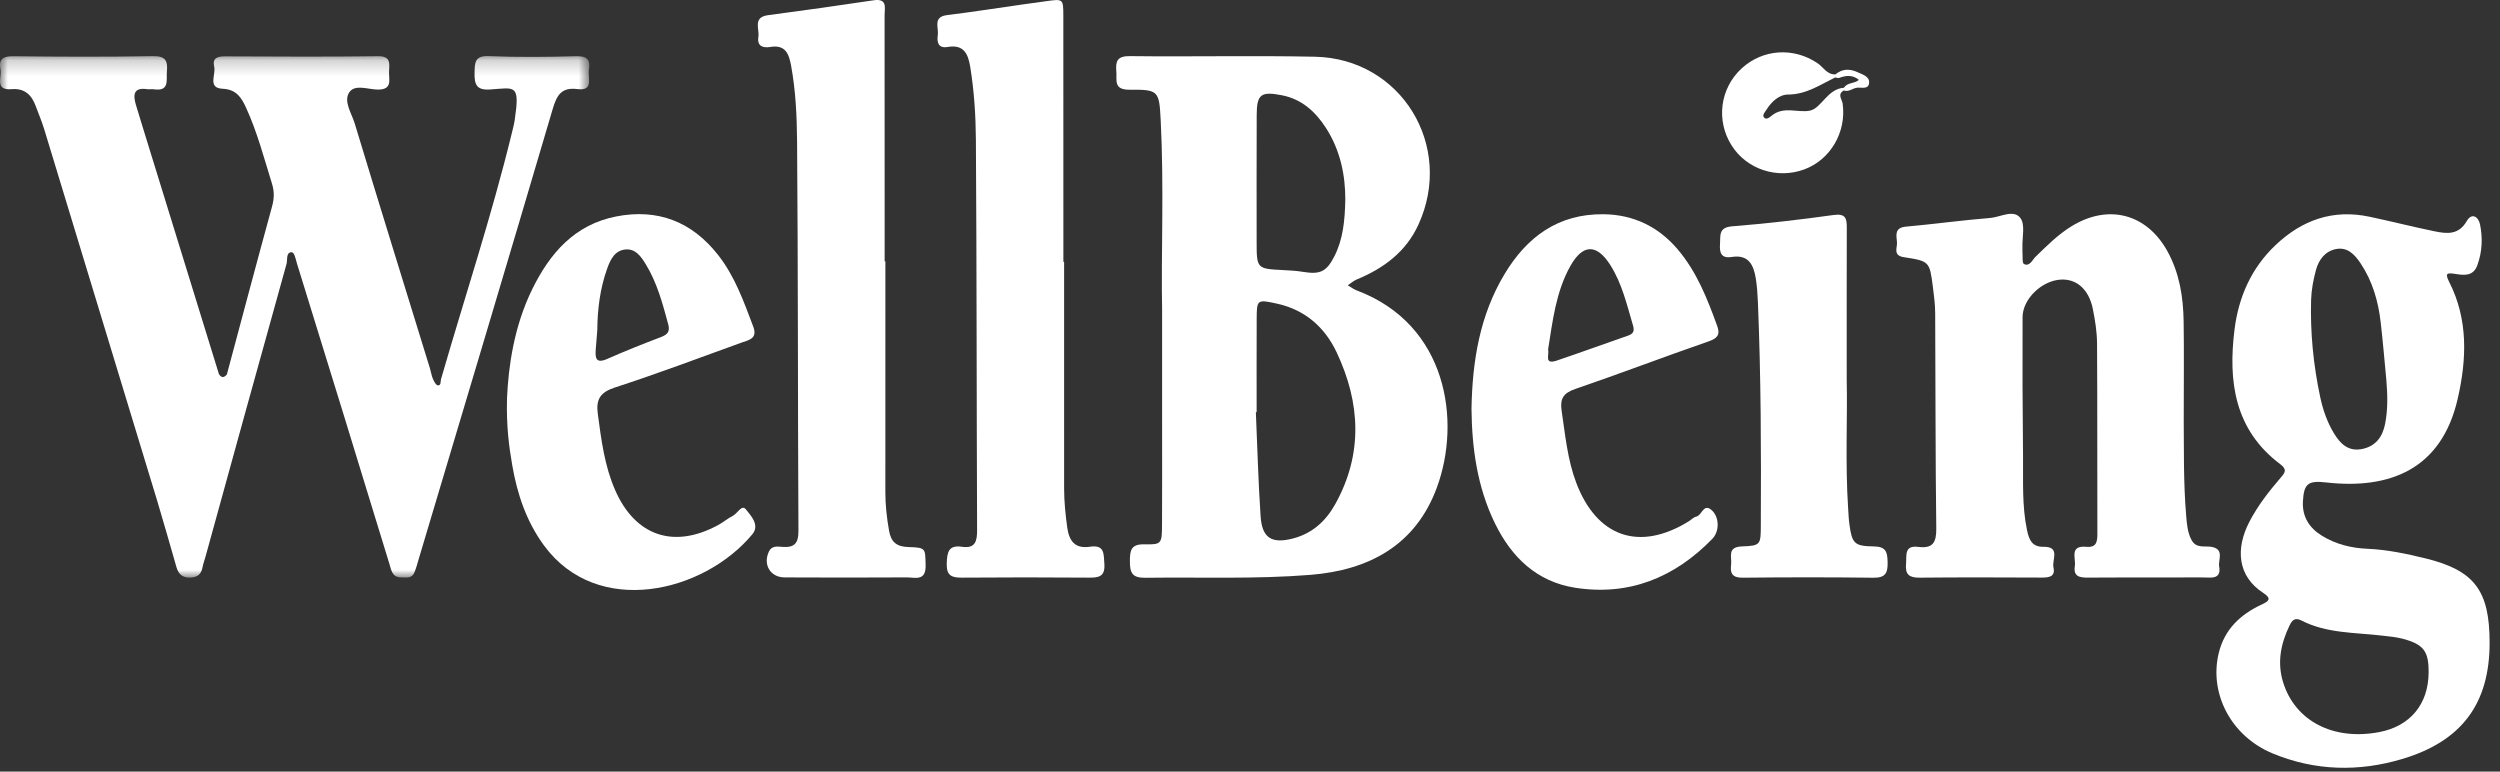
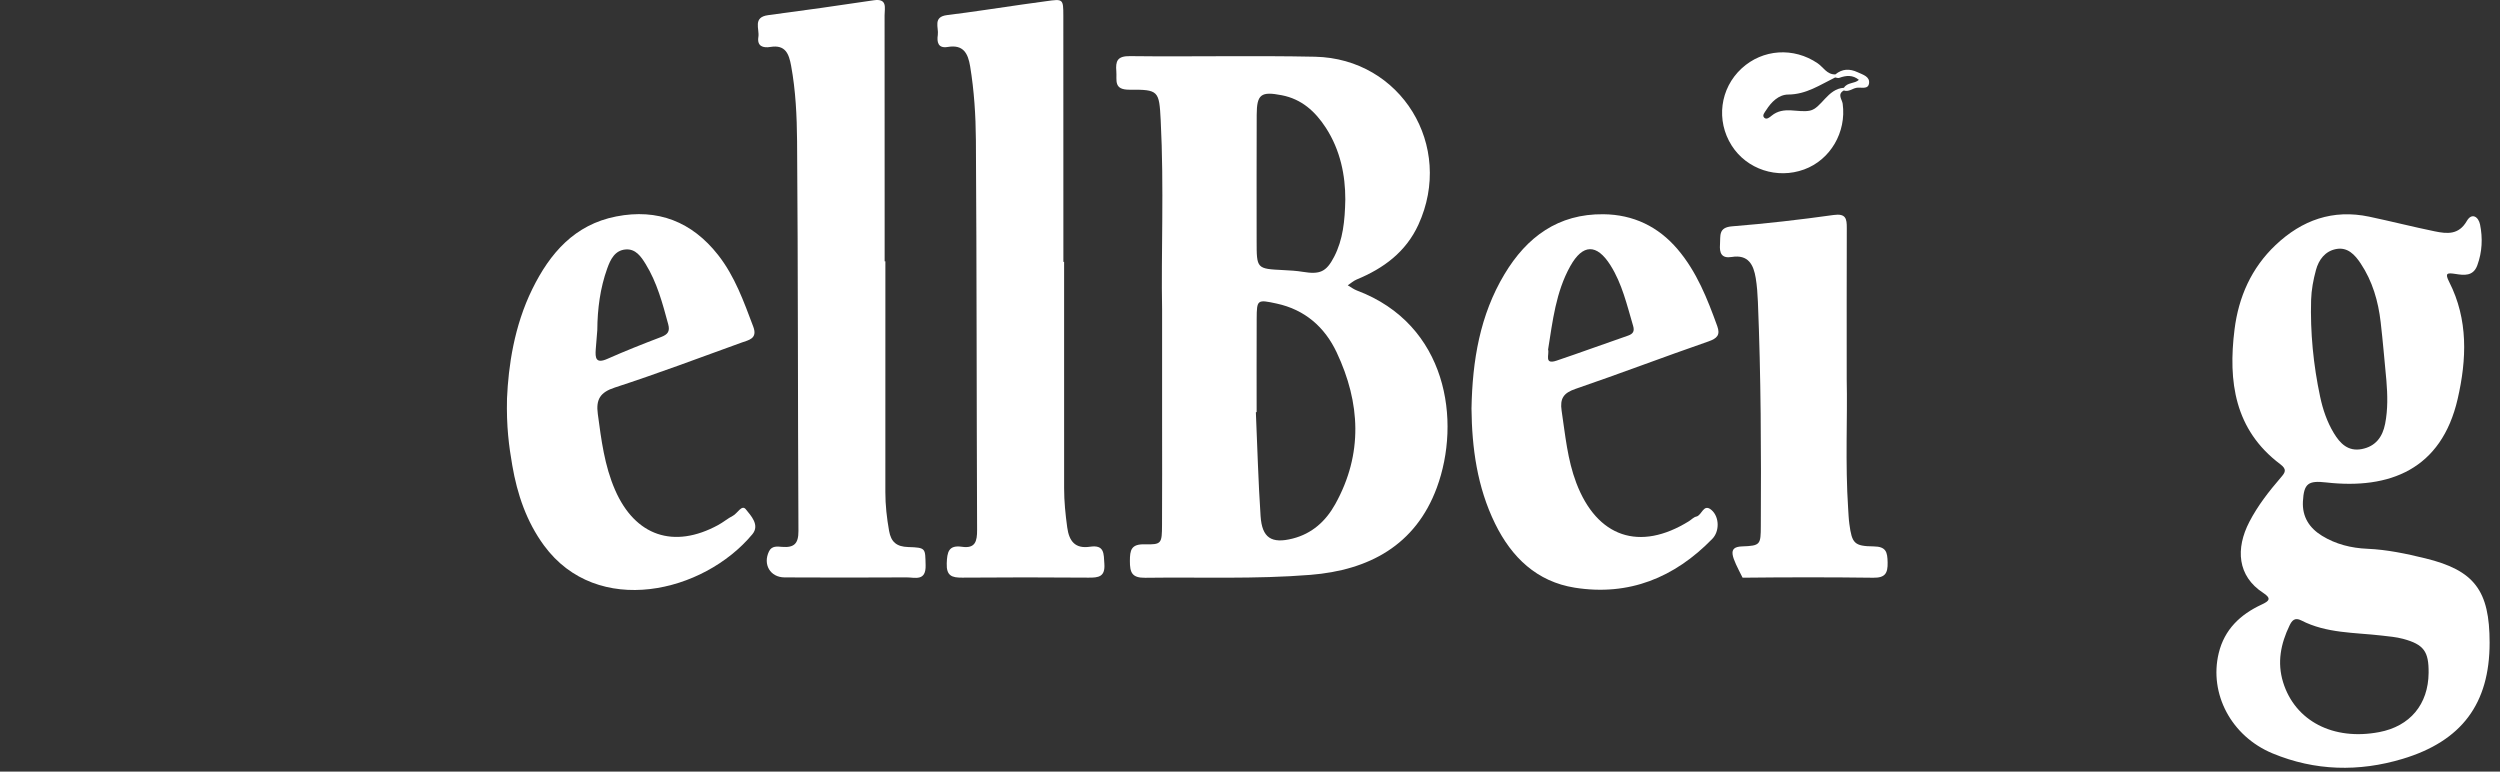
<svg xmlns="http://www.w3.org/2000/svg" xmlns:xlink="http://www.w3.org/1999/xlink" width="162px" height="50px" viewBox="0 0 162 50" version="1.1">
  <rect x="0" y="0" width="162" height="50" fill="#333333" stroke="none" />
  <title>wellbeing-logo</title>
  <desc>Created with Sketch.</desc>
  <defs>
-     <polygon id="path-1" points="0 0.208 38.189 0.208 38.189 34.002 0 34.002" />
-   </defs>
+     </defs>
  <g id="wellbeing-logo" stroke="none" stroke-width="1" fill="none" fill-rule="evenodd">
    <g id="Group">
      <g id="Group-3" transform="translate(0, 3.426)">
        <mask id="mask-2" fill="white">
          <use xlink:href="#path-1" />
        </mask>
        <g id="Clip-2" />
        <path d="M14.701,20.838 C15.672,17.215 16.632,13.588 17.625,9.971 C17.767,9.451 17.789,9.004 17.624,8.474 C17.109,6.818 16.671,5.136 15.945,3.553 C15.647,2.902 15.32,2.366 14.423,2.325 C13.432,2.281 14,1.403 13.881,0.903 C13.742,0.318 14.105,0.223 14.611,0.225 C17.905,0.241 21.2,0.258 24.493,0.216 C25.348,0.205 25.232,0.713 25.21,1.213 C25.188,1.722 25.458,2.387 24.48,2.379 C23.849,2.374 22.984,2.004 22.623,2.572 C22.253,3.154 22.787,3.92 22.986,4.575 C24.589,9.872 26.232,15.157 27.861,20.446 C27.93,20.67 27.96,20.909 28.052,21.123 C28.122,21.286 28.246,21.532 28.369,21.545 C28.595,21.571 28.535,21.293 28.578,21.145 C30.111,15.83 31.858,10.576 33.167,5.196 C33.233,4.923 33.308,4.649 33.35,4.372 C33.705,1.982 33.388,2.265 31.742,2.373 C30.875,2.429 30.739,2.042 30.752,1.302 C30.765,0.619 30.759,0.171 31.688,0.21 C33.567,0.288 35.453,0.267 37.334,0.216 C38.047,0.196 38.273,0.443 38.162,1.1 C38.075,1.616 38.501,2.483 37.411,2.346 C36.379,2.217 36.078,2.744 35.814,3.641 C32.952,13.354 30.043,23.054 27.145,32.757 C27.051,33.071 26.972,33.395 26.841,33.694 C26.672,34.081 26.295,33.986 25.98,33.986 C25.403,33.985 25.351,33.497 25.232,33.11 C24.263,29.974 23.311,26.833 22.345,23.696 C21.312,20.336 20.269,16.979 19.234,13.619 C19.151,13.35 19.09,12.9 18.869,12.919 C18.525,12.949 18.639,13.418 18.565,13.683 C16.8,20.006 15.058,26.336 13.311,32.665 C13.249,32.891 13.165,33.112 13.122,33.342 C13.041,33.774 12.805,33.977 12.357,34 C11.847,34.027 11.569,33.797 11.435,33.329 C11.02,31.887 10.615,30.442 10.18,29.005 C7.744,20.975 5.302,12.946 2.856,4.919 C2.706,4.427 2.499,3.952 2.323,3.468 C2.056,2.733 1.609,2.282 0.752,2.352 C-0.366,2.444 0.132,1.575 0.032,1.076 C-0.106,0.388 0.208,0.21 0.882,0.218 C3.893,0.253 6.905,0.264 9.916,0.212 C10.714,0.199 10.878,0.499 10.816,1.184 C10.763,1.762 11.009,2.513 9.964,2.36 C9.826,2.34 9.68,2.373 9.541,2.353 C8.654,2.223 8.612,2.707 8.805,3.361 C8.951,3.854 9.103,4.346 9.255,4.838 C10.899,10.165 12.544,15.493 14.188,20.82 C14.35,21.072 14.522,21.054 14.701,20.838" id="Fill-1" fill="#FFFFFF" mask="url(#mask-2)" />
      </g>
-       <path d="M141.506,27.261 C141.526,28.982 141.475,31.24 141.67,33.49 C141.714,33.996 141.758,34.518 142.01,34.99 C142.33,35.59 142.911,35.334 143.384,35.452 C144.141,35.64 143.721,36.287 143.804,36.73 C143.885,37.166 143.734,37.444 143.207,37.428 C142.361,37.403 141.514,37.422 140.667,37.422 C138.88,37.422 137.093,37.411 135.306,37.429 C134.766,37.434 134.342,37.366 134.45,36.686 C134.53,36.179 134.076,35.332 135.195,35.434 C135.887,35.496 135.911,35.058 135.91,34.534 C135.897,30.442 135.915,26.35 135.889,22.258 C135.884,21.513 135.764,20.759 135.617,20.025 C135.363,18.756 134.569,18.06 133.54,18.117 C132.315,18.184 131.068,19.365 131.062,20.553 C131.049,23.563 131.062,26.573 131.093,29.582 C131.109,31.177 131.019,32.779 131.352,34.361 C131.479,34.965 131.672,35.446 132.405,35.432 C133.541,35.412 132.956,36.282 133.064,36.765 C133.201,37.375 132.774,37.428 132.298,37.427 C129.664,37.416 127.03,37.405 124.397,37.433 C123.729,37.44 123.447,37.239 123.511,36.546 C123.561,35.998 123.377,35.321 124.298,35.438 C125.243,35.558 125.483,35.162 125.471,34.243 C125.412,29.588 125.426,24.932 125.4,20.277 C125.397,19.716 125.323,19.153 125.251,18.595 C125.038,16.951 125.037,16.92 123.372,16.666 C122.644,16.555 122.95,16.053 122.925,15.709 C122.895,15.284 122.731,14.755 123.497,14.687 C125.32,14.523 127.135,14.27 128.959,14.125 C129.625,14.072 130.477,13.545 130.922,14.129 C131.246,14.554 131.03,15.391 131.054,16.045 C131.057,16.139 131.047,16.234 131.056,16.327 C131.08,16.599 131.025,17.047 131.155,17.11 C131.526,17.289 131.688,16.849 131.901,16.641 C132.643,15.92 133.37,15.186 134.261,14.645 C136.652,13.193 139.134,13.859 140.471,16.319 C141.23,17.716 141.473,19.241 141.499,20.801 C141.53,22.775 141.506,24.751 141.506,27.261" id="Fill-4" fill="#FFFFFF" />
      <path d="M68.954,16.967 C68.954,21.861 68.953,26.755 68.955,31.649 C68.955,32.497 69.041,33.334 69.156,34.176 C69.281,35.088 69.681,35.569 70.631,35.428 C71.585,35.286 71.518,35.885 71.563,36.541 C71.62,37.379 71.189,37.436 70.54,37.431 C67.811,37.41 65.081,37.408 62.351,37.431 C61.675,37.437 61.32,37.312 61.349,36.506 C61.374,35.781 61.463,35.304 62.333,35.431 C63.199,35.558 63.319,35.079 63.316,34.343 C63.281,25.919 63.294,17.496 63.238,9.073 C63.227,7.483 63.125,5.883 62.866,4.302 C62.726,3.454 62.424,2.871 61.414,3.043 C60.783,3.15 60.702,2.729 60.77,2.266 C60.84,1.786 60.427,1.092 61.378,0.977 C63.009,0.778 64.634,0.52 66.261,0.289 C66.772,0.216 67.285,0.149 67.797,0.077 C68.885,-0.076 68.902,-0.077 68.904,1.014 C68.911,6.049 68.907,11.085 68.907,16.12 L68.907,16.967 L68.954,16.967 Z" id="Fill-6" fill="#FFFFFF" />
      <path d="M57.373,16.933 C57.373,21.916 57.374,26.9 57.371,31.884 C57.37,32.733 57.465,33.567 57.613,34.403 C57.742,35.128 58.102,35.425 58.849,35.448 C60.018,35.484 59.95,35.53 59.98,36.622 C60.01,37.692 59.286,37.412 58.739,37.415 C56.106,37.431 53.472,37.429 50.839,37.416 C49.909,37.411 49.422,36.572 49.831,35.73 C50.015,35.351 50.379,35.414 50.686,35.438 C51.456,35.498 51.744,35.231 51.739,34.405 C51.695,25.989 51.718,17.572 51.651,9.155 C51.637,7.524 51.562,5.875 51.263,4.253 C51.121,3.488 50.895,2.882 49.923,3.042 C49.444,3.121 49.047,2.999 49.143,2.393 C49.226,1.875 48.757,1.115 49.782,0.981 C52.061,0.683 54.338,0.359 56.611,0.019 C57.527,-0.118 57.321,0.518 57.321,0.992 C57.328,5.365 57.325,9.738 57.325,14.111 C57.325,15.052 57.325,15.992 57.325,16.933 L57.373,16.933 Z" id="Fill-8" fill="#FFFFFF" />
-       <path d="M119.667,24.595 C119.724,27.05 119.563,30.013 119.761,32.973 C119.783,33.301 119.794,33.631 119.839,33.957 C120.009,35.204 120.146,35.393 121.414,35.407 C122.226,35.417 122.303,35.776 122.318,36.441 C122.334,37.151 122.159,37.447 121.386,37.437 C118.565,37.4 115.742,37.404 112.92,37.435 C112.248,37.442 112.103,37.143 112.176,36.585 C112.239,36.097 111.889,35.442 112.885,35.407 C114.084,35.366 114.095,35.287 114.101,34.085 C114.127,29.244 114.111,24.403 113.912,19.564 C113.89,19.048 113.855,18.53 113.772,18.022 C113.63,17.157 113.294,16.477 112.216,16.652 C111.557,16.759 111.412,16.402 111.456,15.828 C111.498,15.283 111.335,14.738 112.237,14.666 C114.436,14.491 116.63,14.238 118.815,13.932 C119.616,13.82 119.674,14.172 119.672,14.775 C119.661,17.88 119.667,20.985 119.667,24.595" id="Fill-10" fill="#FFFFFF" />
+       <path d="M119.667,24.595 C119.724,27.05 119.563,30.013 119.761,32.973 C119.783,33.301 119.794,33.631 119.839,33.957 C120.009,35.204 120.146,35.393 121.414,35.407 C122.226,35.417 122.303,35.776 122.318,36.441 C122.334,37.151 122.159,37.447 121.386,37.437 C118.565,37.4 115.742,37.404 112.92,37.435 C112.239,36.097 111.889,35.442 112.885,35.407 C114.084,35.366 114.095,35.287 114.101,34.085 C114.127,29.244 114.111,24.403 113.912,19.564 C113.89,19.048 113.855,18.53 113.772,18.022 C113.63,17.157 113.294,16.477 112.216,16.652 C111.557,16.759 111.412,16.402 111.456,15.828 C111.498,15.283 111.335,14.738 112.237,14.666 C114.436,14.491 116.63,14.238 118.815,13.932 C119.616,13.82 119.674,14.172 119.672,14.775 C119.661,17.88 119.667,20.985 119.667,24.595" id="Fill-10" fill="#FFFFFF" />
      <path d="M86.524,32.668 C85.908,33.777 85.018,34.581 83.761,34.9 C82.393,35.246 81.78,34.857 81.686,33.447 C81.536,31.204 81.477,28.955 81.38,26.709 C81.397,26.708 81.414,26.707 81.43,26.707 C81.43,24.689 81.423,22.672 81.433,20.655 C81.439,19.407 81.471,19.4 82.723,19.67 C84.562,20.066 85.846,21.201 86.616,22.835 C88.156,26.105 88.334,29.412 86.524,32.668 M81.434,7.442 C81.44,6.105 81.715,5.911 83.057,6.171 C84.345,6.42 85.225,7.219 85.911,8.273 C86.864,9.739 87.178,11.377 87.176,12.92 C87.149,14.324 87.025,15.535 86.449,16.645 C85.942,17.624 85.525,17.796 84.423,17.615 C84.008,17.546 83.584,17.523 83.163,17.502 C81.43,17.416 81.43,17.419 81.43,15.613 C81.43,12.889 81.422,10.166 81.434,7.442 M87.928,18.825 C87.718,18.746 87.532,18.602 87.335,18.487 C87.528,18.36 87.706,18.197 87.916,18.11 C89.662,17.388 91.103,16.326 91.914,14.556 C94.25,9.456 90.797,3.794 85.212,3.676 C81.216,3.592 77.217,3.685 73.221,3.637 C72.4,3.627 72.282,3.958 72.338,4.62 C72.386,5.194 72.137,5.818 73.186,5.813 C75.073,5.801 75.115,5.873 75.213,7.789 C75.436,12.157 75.233,16.53 75.304,20.048 C75.304,23.064 75.304,25.228 75.304,27.391 C75.304,29.601 75.313,31.811 75.299,34.021 C75.292,35.218 75.273,35.298 74.179,35.272 C73.3,35.25 73.218,35.638 73.217,36.356 C73.215,37.096 73.347,37.451 74.206,37.44 C77.778,37.391 81.356,37.537 84.918,37.251 C88.702,36.947 91.725,35.339 93.106,31.602 C94.698,27.291 93.789,21.03 87.928,18.825" id="Fill-12" fill="#FFFFFF" />
      <path d="M154.17,47.441 C151.193,48.006 148.72,46.72 147.945,44.209 C147.547,42.921 147.796,41.707 148.363,40.531 C148.515,40.215 148.699,39.985 149.124,40.204 C150.762,41.048 152.576,40.98 154.338,41.185 C154.802,41.239 155.275,41.277 155.724,41.398 C157.067,41.763 157.388,42.214 157.374,43.602 C157.354,45.644 156.171,47.062 154.17,47.441 M149.76,19.429 C149.779,18.781 149.904,18.122 150.075,17.494 C150.253,16.837 150.661,16.281 151.37,16.14 C152.128,15.989 152.6,16.515 152.969,17.068 C153.736,18.218 154.112,19.52 154.268,20.882 C154.413,22.138 154.517,23.399 154.638,24.657 C154.715,25.596 154.738,26.529 154.557,27.458 C154.391,28.313 153.939,28.926 153.045,29.099 C152.157,29.271 151.638,28.739 151.23,28.062 C150.791,27.335 150.52,26.531 150.345,25.71 C149.905,23.642 149.7,21.543 149.76,19.429 M157.154,36.179 C155.926,35.88 154.685,35.616 153.409,35.561 C152.366,35.517 151.359,35.27 150.462,34.716 C149.648,34.215 149.177,33.493 149.229,32.494 C149.291,31.321 149.575,31.131 150.743,31.263 C154.835,31.725 158.205,30.431 159.258,25.845 C159.845,23.289 159.95,20.711 158.708,18.27 C158.41,17.685 158.576,17.669 159.117,17.752 C159.663,17.837 160.264,17.92 160.531,17.189 C160.847,16.323 160.886,15.434 160.708,14.551 C160.606,14.045 160.173,13.758 159.849,14.321 C159.325,15.233 158.569,15.153 157.779,14.992 C156.355,14.7 154.945,14.34 153.523,14.04 C151.17,13.545 149.168,14.258 147.455,15.882 C145.887,17.369 145.061,19.244 144.798,21.347 C144.376,24.718 144.796,27.85 147.759,30.078 C148.219,30.425 148.079,30.618 147.791,30.951 C147.024,31.841 146.303,32.765 145.757,33.818 C144.862,35.545 144.975,37.328 146.656,38.419 C147.223,38.787 147.03,38.954 146.553,39.176 C145.171,39.817 144.142,40.789 143.772,42.327 C143.14,44.952 144.583,47.712 147.27,48.823 C150.016,49.958 152.845,50.029 155.688,49.175 C159.519,48.023 161.327,45.6 161.327,41.648 C161.327,38.27 160.349,36.957 157.154,36.179" id="Fill-14" fill="#FFFFFF" />
      <path d="M38.604,22.64 C38.634,22.222 38.671,21.804 38.705,21.385 C38.715,20.022 38.887,18.679 39.349,17.394 C39.555,16.821 39.838,16.219 40.547,16.164 C41.191,16.114 41.543,16.63 41.835,17.105 C42.578,18.308 42.934,19.662 43.3,21.012 C43.426,21.475 43.268,21.676 42.841,21.838 C41.668,22.284 40.499,22.748 39.351,23.257 C38.604,23.587 38.564,23.191 38.604,22.64 M48.326,32.999 C48.067,32.677 47.784,33.272 47.492,33.422 C47.16,33.593 46.869,33.841 46.541,34.02 C43.663,35.588 41.159,34.738 39.856,31.748 C39.172,30.179 38.963,28.503 38.738,26.825 C38.612,25.887 38.883,25.424 39.84,25.112 C42.602,24.212 45.324,23.191 48.056,22.199 C48.507,22.035 49.108,21.954 48.812,21.169 C48.198,19.543 47.617,17.9 46.528,16.516 C44.835,14.366 42.626,13.498 39.927,14.027 C37.234,14.556 35.638,16.405 34.495,18.728 C33.311,21.134 32.946,23.729 32.854,25.813 C32.809,27.65 32.981,28.913 33.196,30.16 C33.516,32.023 34.117,33.802 35.252,35.348 C38.703,40.049 45.588,38.422 48.752,34.621 C49.249,34.024 48.662,33.416 48.326,32.999" id="Fill-16" fill="#FFFFFF" />
      <path d="M100.316,22.653 C100.613,20.793 100.82,18.919 101.755,17.245 C102.563,15.8 103.468,15.781 104.356,17.187 C105.117,18.391 105.427,19.771 105.826,21.116 C105.924,21.45 105.837,21.631 105.499,21.748 C103.951,22.281 102.415,22.848 100.864,23.37 C100.031,23.651 100.413,22.956 100.316,22.653 M109.919,33.475 C109.748,33.509 109.605,33.673 109.445,33.773 C106.246,35.759 103.482,34.817 102.143,31.291 C101.57,29.782 101.43,28.191 101.193,26.615 C101.073,25.814 101.324,25.462 102.097,25.198 C104.978,24.212 107.825,23.124 110.703,22.127 C111.278,21.928 111.484,21.7 111.278,21.132 C110.638,19.363 109.953,17.617 108.714,16.158 C107.455,14.676 105.841,13.905 103.904,13.883 C100.975,13.849 98.938,15.351 97.49,17.768 C95.897,20.425 95.41,23.365 95.353,26.475 C95.379,29.013 95.717,31.554 96.88,33.928 C97.953,36.119 99.589,37.691 102.046,38.082 C105.553,38.638 108.511,37.434 110.96,34.915 C111.433,34.429 111.422,33.498 110.908,33.051 C110.379,32.59 110.289,33.401 109.919,33.475" id="Fill-18" fill="#FFFFFF" />
      <path d="M119.487,5.688 C118.419,5.75 118.03,7.018 117.279,7.17 C116.505,7.326 115.585,6.852 114.798,7.499 C114.668,7.606 114.473,7.775 114.323,7.628 C114.169,7.477 114.355,7.282 114.443,7.143 C114.78,6.609 115.258,6.129 115.879,6.126 C117.05,6.12 117.944,5.493 118.917,5.02 C119.006,5.031 119.108,5.074 119.184,5.046 C119.633,4.88 120.061,4.846 120.456,5.175 C120.179,5.434 119.708,5.325 119.487,5.688 M120.378,4.682 C119.855,4.44 119.382,4.451 118.932,4.821 C118.388,4.84 118.155,4.354 117.782,4.1 C116.234,3.046 114.225,3.174 112.858,4.433 C111.453,5.729 111.184,7.814 112.214,9.434 C113.193,10.974 115.157,11.621 116.907,10.981 C118.61,10.359 119.655,8.565 119.406,6.724 C119.368,6.44 119.034,6.111 119.479,5.862 C119.782,5.971 120.018,5.747 120.287,5.692 C120.58,5.631 121.055,5.829 121.114,5.401 C121.175,4.962 120.724,4.842 120.378,4.682" id="Fill-20" fill="#FFFFFF" />
    </g>
  </g>
</svg>